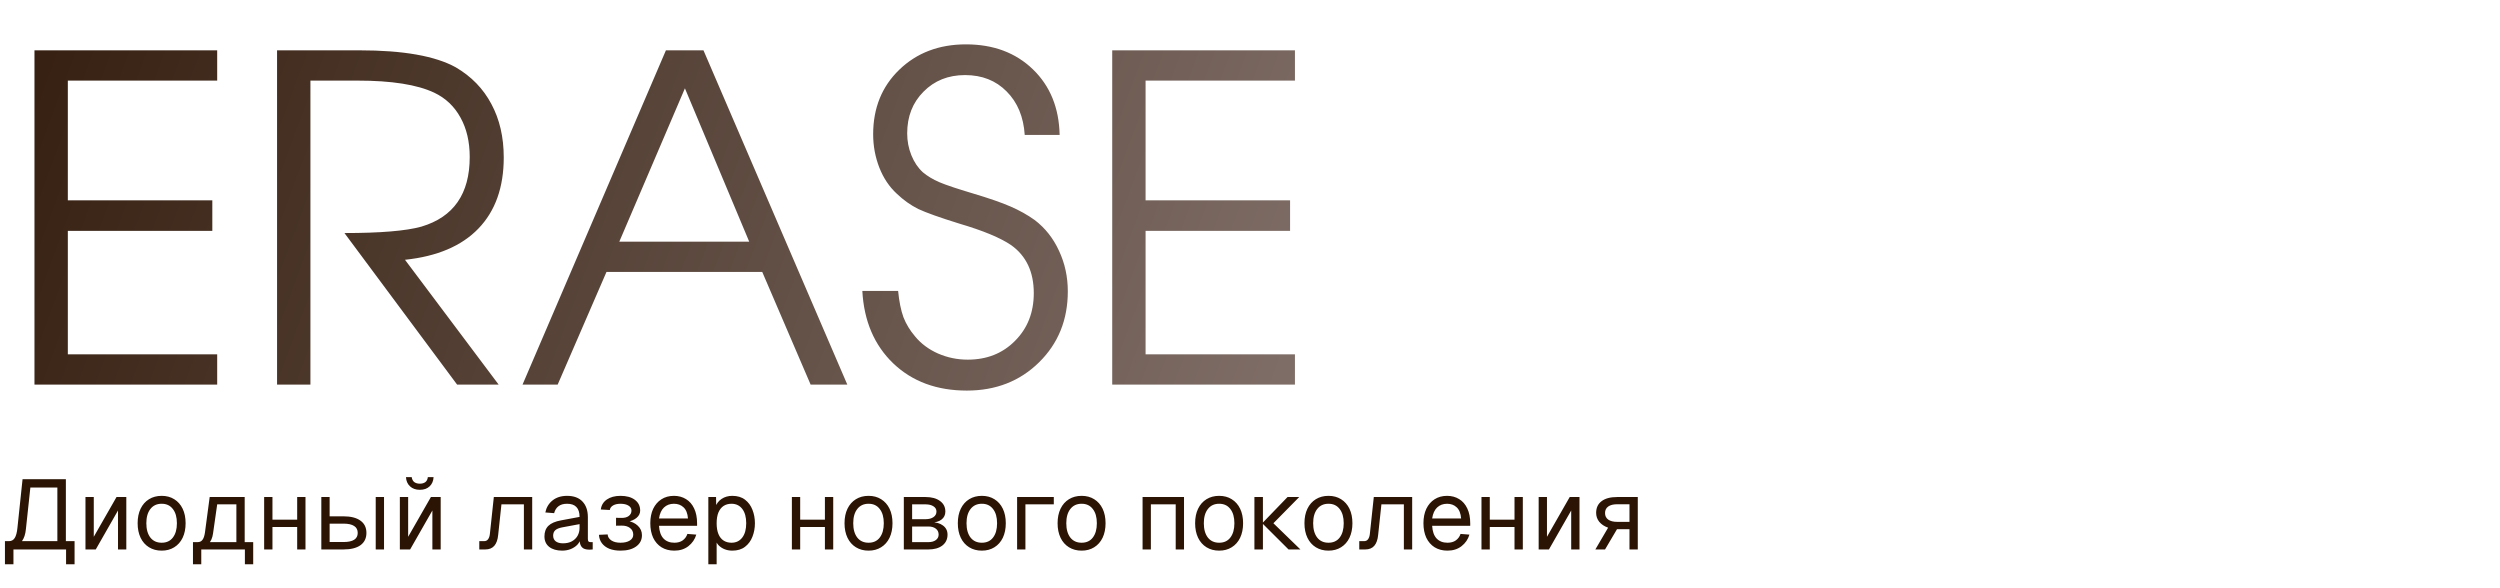
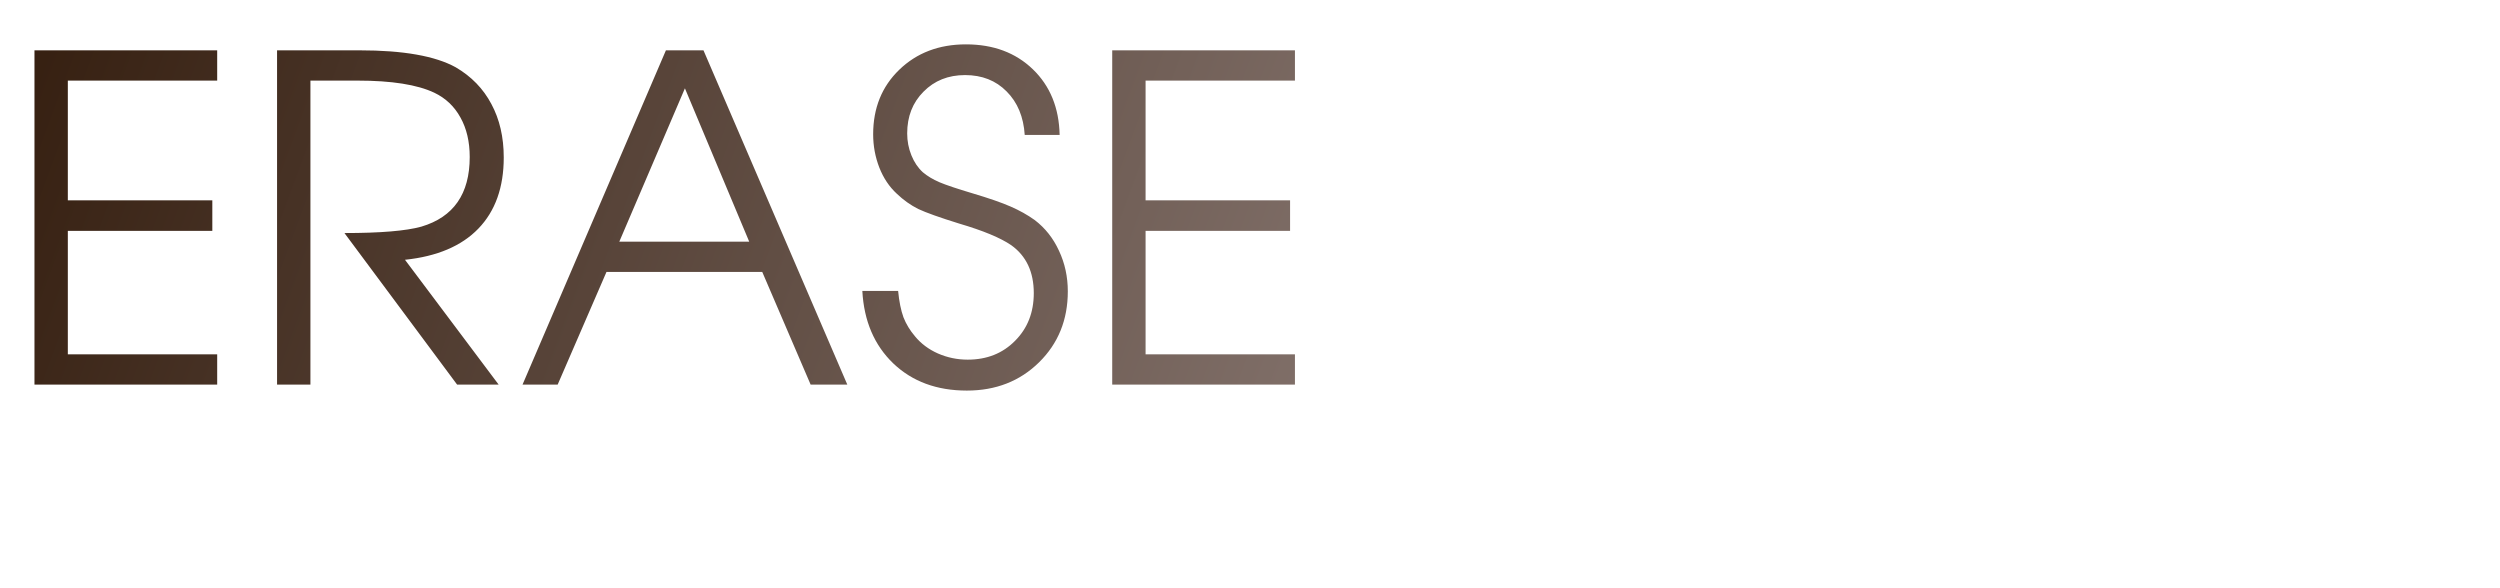
<svg xmlns="http://www.w3.org/2000/svg" width="455" height="107" viewBox="0 0 455 107" fill="none">
  <path d="M6.273 70C6.273 70 6.273 49.72 6.273 9.16C6.273 9.16 17.358 9.16 39.528 9.16C39.528 9.16 39.528 10.996 39.528 14.669C39.528 14.669 30.467 14.669 12.345 14.669C12.345 14.669 12.345 21.934 12.345 36.464C12.345 36.464 21.111 36.464 38.643 36.464C38.643 36.464 38.643 38.313 38.643 42.013C38.643 42.013 29.877 42.013 12.345 42.013C12.345 42.013 12.345 49.506 12.345 64.491C12.345 64.491 21.406 64.491 39.528 64.491C39.528 64.491 39.528 66.327 39.528 70C39.528 70 28.443 70 6.273 70ZM73.707 47.281C73.707 47.281 79.391 54.854 90.757 70C90.757 70 88.237 70 83.197 70C83.197 70 76.361 60.805 62.69 42.415C69.231 42.415 73.895 42.026 76.683 41.249C82.554 39.506 85.489 35.284 85.489 28.582C85.489 25.794 84.927 23.395 83.801 21.384C82.701 19.374 81.12 17.873 79.056 16.881C75.946 15.406 71.281 14.669 65.062 14.669H56.497C56.497 14.669 56.497 33.113 56.497 70C56.497 70 54.473 70 50.425 70C50.425 70 50.425 49.72 50.425 9.16C50.425 9.16 55.438 9.16 65.464 9.16C73.399 9.16 79.23 10.192 82.956 12.256C85.798 13.918 87.956 16.143 89.43 18.931C90.931 21.72 91.682 24.963 91.682 28.663C91.682 34.105 90.141 38.421 87.058 41.611C84.002 44.774 79.552 46.664 73.707 47.281ZM95.1 70C95.1 70 103.799 49.72 121.197 9.16C121.197 9.16 123.476 9.16 128.033 9.16C128.033 9.16 136.759 29.44 154.211 70C154.211 70 151.986 70 147.536 70C147.536 70 144.6 63.164 138.729 49.492C138.729 49.492 129.28 49.492 110.38 49.492C110.38 49.492 107.418 56.328 101.494 70C101.494 70 99.362 70 95.1 70ZM112.713 43.983C112.713 43.983 120.594 43.983 136.357 43.983C136.357 43.983 132.456 34.681 124.655 16.076C124.655 16.076 120.674 25.379 112.713 43.983ZM156.945 52.95C156.945 52.95 159.117 52.95 163.459 52.95C163.647 54.88 163.969 56.476 164.424 57.736C164.907 58.969 165.604 60.121 166.515 61.194C167.615 62.534 169.009 63.58 170.697 64.33C172.413 65.081 174.223 65.456 176.126 65.456C179.611 65.456 182.479 64.317 184.731 62.038C187.01 59.76 188.149 56.864 188.149 53.352C188.149 49.492 186.782 46.584 184.048 44.627C182.091 43.286 178.927 41.973 174.558 40.686C171.019 39.587 168.539 38.702 167.119 38.032C165.725 37.335 164.424 36.41 163.218 35.257C161.851 33.997 160.792 32.416 160.041 30.512C159.291 28.582 158.915 26.558 158.915 24.441C158.915 19.669 160.497 15.755 163.66 12.699C166.85 9.616 170.898 8.074 175.804 8.074C180.79 8.074 184.852 9.589 187.988 12.618C191.125 15.648 192.747 19.628 192.854 24.561H186.5C186.286 21.264 185.187 18.623 183.203 16.64C181.246 14.656 178.726 13.664 175.643 13.664C172.587 13.664 170.067 14.669 168.084 16.68C166.1 18.663 165.108 21.197 165.108 24.28C165.108 25.674 165.363 27.001 165.872 28.261C166.381 29.52 167.078 30.553 167.963 31.357C168.794 32.054 169.799 32.657 170.979 33.166C172.185 33.676 174.182 34.346 176.97 35.177C180.026 36.088 182.345 36.893 183.927 37.59C185.535 38.287 186.996 39.104 188.31 40.042C190.213 41.49 191.688 43.353 192.733 45.632C193.806 47.91 194.342 50.377 194.342 53.031C194.342 58.205 192.599 62.507 189.114 65.939C185.629 69.37 181.246 71.086 175.965 71.086C170.496 71.086 166.033 69.437 162.575 66.14C159.117 62.816 157.24 58.419 156.945 52.95ZM202.424 70C202.424 70 202.424 49.72 202.424 9.16C202.424 9.16 213.509 9.16 235.679 9.16C235.679 9.16 235.679 10.996 235.679 14.669C235.679 14.669 226.618 14.669 208.496 14.669C208.496 14.669 208.496 21.934 208.496 36.464C208.496 36.464 217.262 36.464 234.794 36.464C234.794 36.464 234.794 38.313 234.794 42.013C234.794 42.013 226.028 42.013 208.496 42.013C208.496 42.013 208.496 49.506 208.496 64.491C208.496 64.491 217.557 64.491 235.679 64.491C235.679 64.491 235.679 66.327 235.679 70C235.679 70 224.594 70 202.424 70Z" fill="url(#paint0_linear_1130_4216)" />
-   <path d="M0.9 102.7V98.488H1.638C2.094 98.488 2.442 98.296 2.682 97.912C2.922 97.528 3.084 96.928 3.168 96.112L4.104 87.22H11.988V98.488H13.572V102.7H12.024V100H2.448V102.7H0.9ZM3.996 98.488H10.44V88.732H5.526L4.716 96.292C4.668 96.772 4.584 97.192 4.464 97.552C4.344 97.912 4.188 98.224 3.996 98.488ZM15.555 100V90.46H17.067V97.696L21.207 90.46H22.989V100H21.477V92.908L17.427 100H15.555ZM29.424 100.216C28.548 100.216 27.78 100.012 27.12 99.604C26.46 99.196 25.95 98.62 25.59 97.876C25.23 97.12 25.05 96.238 25.05 95.23C25.05 94.21 25.23 93.328 25.59 92.584C25.95 91.84 26.46 91.264 27.12 90.856C27.78 90.448 28.548 90.244 29.424 90.244C30.3 90.244 31.062 90.448 31.71 90.856C32.37 91.264 32.88 91.84 33.24 92.584C33.6 93.328 33.78 94.21 33.78 95.23C33.78 96.238 33.6 97.12 33.24 97.876C32.88 98.62 32.37 99.196 31.71 99.604C31.062 100.012 30.3 100.216 29.424 100.216ZM29.424 98.776C30.3 98.776 30.978 98.464 31.458 97.84C31.95 97.204 32.196 96.334 32.196 95.23C32.196 94.126 31.95 93.262 31.458 92.638C30.978 92.002 30.3 91.684 29.424 91.684C28.548 91.684 27.864 92.002 27.372 92.638C26.88 93.262 26.634 94.126 26.634 95.23C26.634 96.334 26.88 97.204 27.372 97.84C27.864 98.464 28.548 98.776 29.424 98.776ZM35.12 99.586V98.668H35.966C36.35 98.668 36.644 98.53 36.848 98.254C37.064 97.966 37.214 97.528 37.298 96.94L38.162 90.46H44.534V100H43.022V91.792H39.53L38.774 97.084C38.654 97.948 38.366 98.584 37.91 98.992C37.466 99.388 36.818 99.586 35.966 99.586H35.12ZM35.12 102.7V98.794H36.632V102.7H35.12ZM35.12 100V98.668H45.488V100H35.12ZM44.57 102.7V98.668H46.082V102.7H44.57ZM48.075 100V90.46H49.587V100H48.075ZM54.087 100V90.46H55.599V100H54.087ZM48.795 95.914V94.582H54.879V95.914H48.795ZM68.381 100V90.46H69.893V100H68.381ZM58.481 100V90.46H59.993V93.97H62.513C63.857 93.97 64.889 94.234 65.609 94.762C66.329 95.278 66.689 96.022 66.689 96.994C66.689 97.954 66.329 98.698 65.609 99.226C64.889 99.742 63.857 100 62.513 100H58.481ZM59.993 98.65H62.513C63.377 98.65 64.025 98.512 64.457 98.236C64.889 97.96 65.105 97.546 65.105 96.994C65.105 96.43 64.889 96.01 64.457 95.734C64.025 95.446 63.377 95.302 62.513 95.302H59.993V98.65ZM72.772 100V90.46H74.284V97.696L78.424 90.46H80.206V100H78.694V92.908L74.644 100H72.772ZM76.408 89.146C75.676 89.146 75.082 88.936 74.626 88.516C74.17 88.096 73.924 87.538 73.888 86.842H74.932C74.992 87.25 75.148 87.55 75.4 87.742C75.664 87.934 76 88.03 76.408 88.03C76.828 88.03 77.164 87.934 77.416 87.742C77.668 87.55 77.818 87.25 77.866 86.842H78.91C78.874 87.538 78.634 88.096 78.19 88.516C77.746 88.936 77.152 89.146 76.408 89.146ZM87.23 100V98.488H88.112C88.412 98.488 88.646 98.38 88.814 98.164C88.994 97.936 89.108 97.612 89.156 97.192L89.876 90.46H96.86V100H95.348V91.792H91.262L90.668 97.354C90.584 98.23 90.35 98.89 89.966 99.334C89.582 99.778 89.036 100 88.328 100H87.23ZM102.311 100.216C101.327 100.216 100.541 99.988 99.953 99.532C99.377 99.076 99.089 98.44 99.089 97.624C99.089 96.808 99.329 96.166 99.809 95.698C100.289 95.23 101.051 94.9 102.095 94.708L105.479 94.078C105.479 93.274 105.287 92.674 104.903 92.278C104.531 91.882 103.967 91.684 103.211 91.684C102.551 91.684 102.029 91.834 101.645 92.134C101.261 92.422 100.997 92.842 100.853 93.394L99.251 93.268C99.431 92.368 99.863 91.642 100.547 91.09C101.243 90.526 102.131 90.244 103.211 90.244C104.435 90.244 105.371 90.592 106.019 91.288C106.667 91.972 106.991 92.92 106.991 94.132V98.074C106.991 98.29 107.027 98.446 107.099 98.542C107.183 98.626 107.315 98.668 107.495 98.668H107.873V100C107.825 100.012 107.747 100.018 107.639 100.018C107.531 100.03 107.417 100.036 107.297 100.036C106.865 100.036 106.511 99.97 106.235 99.838C105.971 99.694 105.779 99.478 105.659 99.19C105.539 98.89 105.479 98.5 105.479 98.02L105.659 98.056C105.575 98.464 105.371 98.836 105.047 99.172C104.723 99.496 104.321 99.754 103.841 99.946C103.361 100.126 102.851 100.216 102.311 100.216ZM102.455 98.884C103.091 98.884 103.631 98.764 104.075 98.524C104.531 98.272 104.879 97.936 105.119 97.516C105.359 97.084 105.479 96.604 105.479 96.076V95.392L102.383 95.968C101.735 96.088 101.285 96.274 101.033 96.526C100.793 96.766 100.673 97.084 100.673 97.48C100.673 97.924 100.829 98.272 101.141 98.524C101.465 98.764 101.903 98.884 102.455 98.884ZM112.929 100.216C112.161 100.216 111.483 100.102 110.895 99.874C110.319 99.634 109.869 99.298 109.545 98.866C109.221 98.434 109.041 97.924 109.005 97.336L110.589 97.264C110.625 97.72 110.853 98.086 111.273 98.362C111.693 98.638 112.245 98.776 112.929 98.776C113.637 98.776 114.201 98.644 114.621 98.38C115.041 98.116 115.251 97.762 115.251 97.318C115.251 96.79 115.053 96.382 114.657 96.094C114.273 95.794 113.757 95.65 113.109 95.662L112.119 95.68V94.24L113.109 94.258C113.661 94.27 114.099 94.156 114.423 93.916C114.759 93.664 114.927 93.334 114.927 92.926C114.927 92.542 114.747 92.242 114.387 92.026C114.027 91.798 113.541 91.684 112.929 91.684C112.377 91.684 111.927 91.786 111.579 91.99C111.231 92.194 111.033 92.47 110.985 92.818L109.347 92.728C109.443 91.96 109.809 91.354 110.445 90.91C111.093 90.466 111.921 90.244 112.929 90.244C114.033 90.244 114.903 90.484 115.539 90.964C116.187 91.444 116.511 92.098 116.511 92.926C116.511 93.442 116.289 93.886 115.845 94.258C115.413 94.618 114.819 94.864 114.063 94.996L114.081 94.762C114.933 94.906 115.605 95.218 116.097 95.698C116.589 96.166 116.835 96.736 116.835 97.408C116.835 98.272 116.481 98.956 115.773 99.46C115.077 99.964 114.129 100.216 112.929 100.216ZM122.729 100.216C121.829 100.216 121.049 100.012 120.389 99.604C119.741 99.196 119.237 98.62 118.877 97.876C118.529 97.12 118.355 96.238 118.355 95.23C118.355 94.222 118.529 93.346 118.877 92.602C119.237 91.858 119.735 91.282 120.371 90.874C121.019 90.454 121.781 90.244 122.657 90.244C123.485 90.244 124.217 90.442 124.853 90.838C125.489 91.222 125.981 91.786 126.329 92.53C126.689 93.274 126.869 94.18 126.869 95.248V95.698H119.938C119.999 96.718 120.269 97.486 120.749 98.002C121.241 98.518 121.901 98.776 122.729 98.776C123.353 98.776 123.863 98.632 124.259 98.344C124.667 98.044 124.949 97.654 125.105 97.174L126.725 97.3C126.473 98.152 125.993 98.854 125.285 99.406C124.589 99.946 123.737 100.216 122.729 100.216ZM119.938 94.366H125.213C125.141 93.442 124.871 92.764 124.403 92.332C123.947 91.9 123.365 91.684 122.657 91.684C121.925 91.684 121.319 91.912 120.839 92.368C120.371 92.812 120.071 93.478 119.938 94.366ZM128.917 102.7V90.46H130.321L130.357 92.512L130.141 92.404C130.381 91.696 130.777 91.162 131.329 90.802C131.893 90.43 132.541 90.244 133.273 90.244C134.221 90.244 134.995 90.478 135.595 90.946C136.207 91.414 136.657 92.026 136.945 92.782C137.245 93.538 137.395 94.354 137.395 95.23C137.395 96.106 137.245 96.922 136.945 97.678C136.657 98.434 136.207 99.046 135.595 99.514C134.995 99.982 134.221 100.216 133.273 100.216C132.781 100.216 132.319 100.132 131.887 99.964C131.467 99.796 131.107 99.562 130.807 99.262C130.519 98.962 130.321 98.608 130.213 98.2L130.429 97.948V102.7H128.917ZM133.129 98.776C133.957 98.776 134.611 98.464 135.091 97.84C135.571 97.216 135.811 96.346 135.811 95.23C135.811 94.114 135.571 93.244 135.091 92.62C134.611 91.996 133.957 91.684 133.129 91.684C132.577 91.684 132.097 91.816 131.689 92.08C131.293 92.344 130.981 92.74 130.753 93.268C130.537 93.796 130.429 94.45 130.429 95.23C130.429 96.01 130.537 96.664 130.753 97.192C130.969 97.72 131.281 98.116 131.689 98.38C132.097 98.644 132.577 98.776 133.129 98.776ZM144.122 100V90.46H145.634V100H144.122ZM150.134 100V90.46H151.646V100H150.134ZM144.842 95.914V94.582H150.926V95.914H144.842ZM158.078 100.216C157.202 100.216 156.434 100.012 155.774 99.604C155.114 99.196 154.604 98.62 154.244 97.876C153.884 97.12 153.704 96.238 153.704 95.23C153.704 94.21 153.884 93.328 154.244 92.584C154.604 91.84 155.114 91.264 155.774 90.856C156.434 90.448 157.202 90.244 158.078 90.244C158.954 90.244 159.716 90.448 160.364 90.856C161.024 91.264 161.534 91.84 161.894 92.584C162.254 93.328 162.434 94.21 162.434 95.23C162.434 96.238 162.254 97.12 161.894 97.876C161.534 98.62 161.024 99.196 160.364 99.604C159.716 100.012 158.954 100.216 158.078 100.216ZM158.078 98.776C158.954 98.776 159.632 98.464 160.112 97.84C160.604 97.204 160.85 96.334 160.85 95.23C160.85 94.126 160.604 93.262 160.112 92.638C159.632 92.002 158.954 91.684 158.078 91.684C157.202 91.684 156.518 92.002 156.026 92.638C155.534 93.262 155.288 94.126 155.288 95.23C155.288 96.334 155.534 97.204 156.026 97.84C156.518 98.464 157.202 98.776 158.078 98.776ZM164.495 100V90.46H168.455C169.559 90.46 170.435 90.7 171.083 91.18C171.731 91.648 172.055 92.29 172.055 93.106C172.055 93.718 171.821 94.204 171.353 94.564C170.885 94.924 170.243 95.104 169.427 95.104V95.032C170.351 95.032 171.083 95.236 171.623 95.644C172.175 96.052 172.451 96.604 172.451 97.3C172.451 98.128 172.139 98.788 171.515 99.28C170.891 99.76 170.045 100 168.977 100H164.495ZM166.007 98.668H168.977C169.541 98.668 169.991 98.542 170.327 98.29C170.663 98.038 170.831 97.708 170.831 97.3C170.831 96.844 170.663 96.484 170.327 96.22C169.991 95.956 169.541 95.824 168.977 95.824H166.007V98.668ZM166.007 94.492H168.455C169.055 94.492 169.535 94.366 169.895 94.114C170.255 93.862 170.435 93.526 170.435 93.106C170.435 92.698 170.255 92.38 169.895 92.152C169.535 91.912 169.055 91.792 168.455 91.792H166.007V94.492ZM178.697 100.216C177.821 100.216 177.053 100.012 176.393 99.604C175.733 99.196 175.223 98.62 174.863 97.876C174.503 97.12 174.323 96.238 174.323 95.23C174.323 94.21 174.503 93.328 174.863 92.584C175.223 91.84 175.733 91.264 176.393 90.856C177.053 90.448 177.821 90.244 178.697 90.244C179.573 90.244 180.335 90.448 180.983 90.856C181.643 91.264 182.153 91.84 182.513 92.584C182.873 93.328 183.053 94.21 183.053 95.23C183.053 96.238 182.873 97.12 182.513 97.876C182.153 98.62 181.643 99.196 180.983 99.604C180.335 100.012 179.573 100.216 178.697 100.216ZM178.697 98.776C179.573 98.776 180.251 98.464 180.731 97.84C181.223 97.204 181.469 96.334 181.469 95.23C181.469 94.126 181.223 93.262 180.731 92.638C180.251 92.002 179.573 91.684 178.697 91.684C177.821 91.684 177.137 92.002 176.645 92.638C176.153 93.262 175.907 94.126 175.907 95.23C175.907 96.334 176.153 97.204 176.645 97.84C177.137 98.464 177.821 98.776 178.697 98.776ZM185.114 100V90.46H191.792V91.792H185.888L186.626 91.18V100H185.114ZM196.855 100.216C195.979 100.216 195.211 100.012 194.551 99.604C193.891 99.196 193.381 98.62 193.021 97.876C192.661 97.12 192.481 96.238 192.481 95.23C192.481 94.21 192.661 93.328 193.021 92.584C193.381 91.84 193.891 91.264 194.551 90.856C195.211 90.448 195.979 90.244 196.855 90.244C197.731 90.244 198.493 90.448 199.141 90.856C199.801 91.264 200.311 91.84 200.671 92.584C201.031 93.328 201.211 94.21 201.211 95.23C201.211 96.238 201.031 97.12 200.671 97.876C200.311 98.62 199.801 99.196 199.141 99.604C198.493 100.012 197.731 100.216 196.855 100.216ZM196.855 98.776C197.731 98.776 198.409 98.464 198.889 97.84C199.381 97.204 199.627 96.334 199.627 95.23C199.627 94.126 199.381 93.262 198.889 92.638C198.409 92.002 197.731 91.684 196.855 91.684C195.979 91.684 195.295 92.002 194.803 92.638C194.311 93.262 194.065 94.126 194.065 95.23C194.065 96.334 194.311 97.204 194.803 97.84C195.295 98.464 195.979 98.776 196.855 98.776ZM207.948 100V90.46H215.49V100H213.978V91.792H209.46V100H207.948ZM221.887 100.216C221.011 100.216 220.243 100.012 219.583 99.604C218.923 99.196 218.413 98.62 218.053 97.876C217.693 97.12 217.513 96.238 217.513 95.23C217.513 94.21 217.693 93.328 218.053 92.584C218.413 91.84 218.923 91.264 219.583 90.856C220.243 90.448 221.011 90.244 221.887 90.244C222.763 90.244 223.525 90.448 224.173 90.856C224.833 91.264 225.343 91.84 225.703 92.584C226.063 93.328 226.243 94.21 226.243 95.23C226.243 96.238 226.063 97.12 225.703 97.876C225.343 98.62 224.833 99.196 224.173 99.604C223.525 100.012 222.763 100.216 221.887 100.216ZM221.887 98.776C222.763 98.776 223.441 98.464 223.921 97.84C224.413 97.204 224.659 96.334 224.659 95.23C224.659 94.126 224.413 93.262 223.921 92.638C223.441 92.002 222.763 91.684 221.887 91.684C221.011 91.684 220.327 92.002 219.835 92.638C219.343 93.262 219.097 94.126 219.097 95.23C219.097 96.334 219.343 97.204 219.835 97.84C220.327 98.464 221.011 98.776 221.887 98.776ZM234.513 100L229.725 95.23H231.759L236.673 100H234.513ZM228.303 100V90.46H229.851V100H228.303ZM229.725 95.23L234.333 90.46H236.457L231.759 95.23H229.725ZM241.785 100.216C240.909 100.216 240.141 100.012 239.481 99.604C238.821 99.196 238.311 98.62 237.951 97.876C237.591 97.12 237.411 96.238 237.411 95.23C237.411 94.21 237.591 93.328 237.951 92.584C238.311 91.84 238.821 91.264 239.481 90.856C240.141 90.448 240.909 90.244 241.785 90.244C242.661 90.244 243.423 90.448 244.071 90.856C244.731 91.264 245.241 91.84 245.601 92.584C245.961 93.328 246.141 94.21 246.141 95.23C246.141 96.238 245.961 97.12 245.601 97.876C245.241 98.62 244.731 99.196 244.071 99.604C243.423 100.012 242.661 100.216 241.785 100.216ZM241.785 98.776C242.661 98.776 243.339 98.464 243.819 97.84C244.311 97.204 244.557 96.334 244.557 95.23C244.557 94.126 244.311 93.262 243.819 92.638C243.339 92.002 242.661 91.684 241.785 91.684C240.909 91.684 240.225 92.002 239.733 92.638C239.241 93.262 238.995 94.126 238.995 95.23C238.995 96.334 239.241 97.204 239.733 97.84C240.225 98.464 240.909 98.776 241.785 98.776ZM247.385 100V98.488H248.267C248.567 98.488 248.801 98.38 248.969 98.164C249.149 97.936 249.263 97.612 249.311 97.192L250.031 90.46H257.015V100H255.503V91.792H251.417L250.823 97.354C250.739 98.23 250.505 98.89 250.121 99.334C249.737 99.778 249.191 100 248.483 100H247.385ZM263.441 100.216C262.541 100.216 261.761 100.012 261.101 99.604C260.453 99.196 259.949 98.62 259.589 97.876C259.241 97.12 259.067 96.238 259.067 95.23C259.067 94.222 259.241 93.346 259.589 92.602C259.949 91.858 260.447 91.282 261.083 90.874C261.731 90.454 262.493 90.244 263.369 90.244C264.197 90.244 264.929 90.442 265.565 90.838C266.201 91.222 266.693 91.786 267.041 92.53C267.401 93.274 267.581 94.18 267.581 95.248V95.698H260.651C260.711 96.718 260.981 97.486 261.461 98.002C261.953 98.518 262.613 98.776 263.441 98.776C264.065 98.776 264.575 98.632 264.971 98.344C265.379 98.044 265.661 97.654 265.817 97.174L267.437 97.3C267.185 98.152 266.705 98.854 265.997 99.406C265.301 99.946 264.449 100.216 263.441 100.216ZM260.651 94.366H265.925C265.853 93.442 265.583 92.764 265.115 92.332C264.659 91.9 264.077 91.684 263.369 91.684C262.637 91.684 262.031 91.912 261.551 92.368C261.083 92.812 260.783 93.478 260.651 94.366ZM269.629 100V90.46H271.141V100H269.629ZM275.641 100V90.46H277.153V100H275.641ZM270.349 95.914V94.582H276.433V95.914H270.349ZM280.036 100V90.46H281.548V97.696L285.688 90.46H287.47V100H285.958V92.908L281.908 100H280.036ZM290.354 100L292.676 96.04C291.98 95.788 291.44 95.428 291.056 94.96C290.684 94.492 290.498 93.952 290.498 93.34C290.498 92.416 290.828 91.708 291.488 91.216C292.148 90.712 293.09 90.46 294.314 90.46H298.076V100H296.564V96.31H294.296L292.118 100H290.354ZM294.314 94.978H296.564V91.774H294.314C293.618 91.774 293.078 91.912 292.694 92.188C292.31 92.464 292.118 92.86 292.118 93.376C292.118 93.892 292.31 94.288 292.694 94.564C293.078 94.84 293.618 94.978 294.314 94.978Z" fill="#2B1404" />
  <defs>
    <linearGradient id="paint0_linear_1130_4216" x1="-23.882" y1="-16.059" x2="278.765" y2="95.941" gradientUnits="userSpaceOnUse">
      <stop stop-color="#2B1404" />
      <stop offset="1" stop-color="#8E7E79" />
    </linearGradient>
  </defs>
</svg>